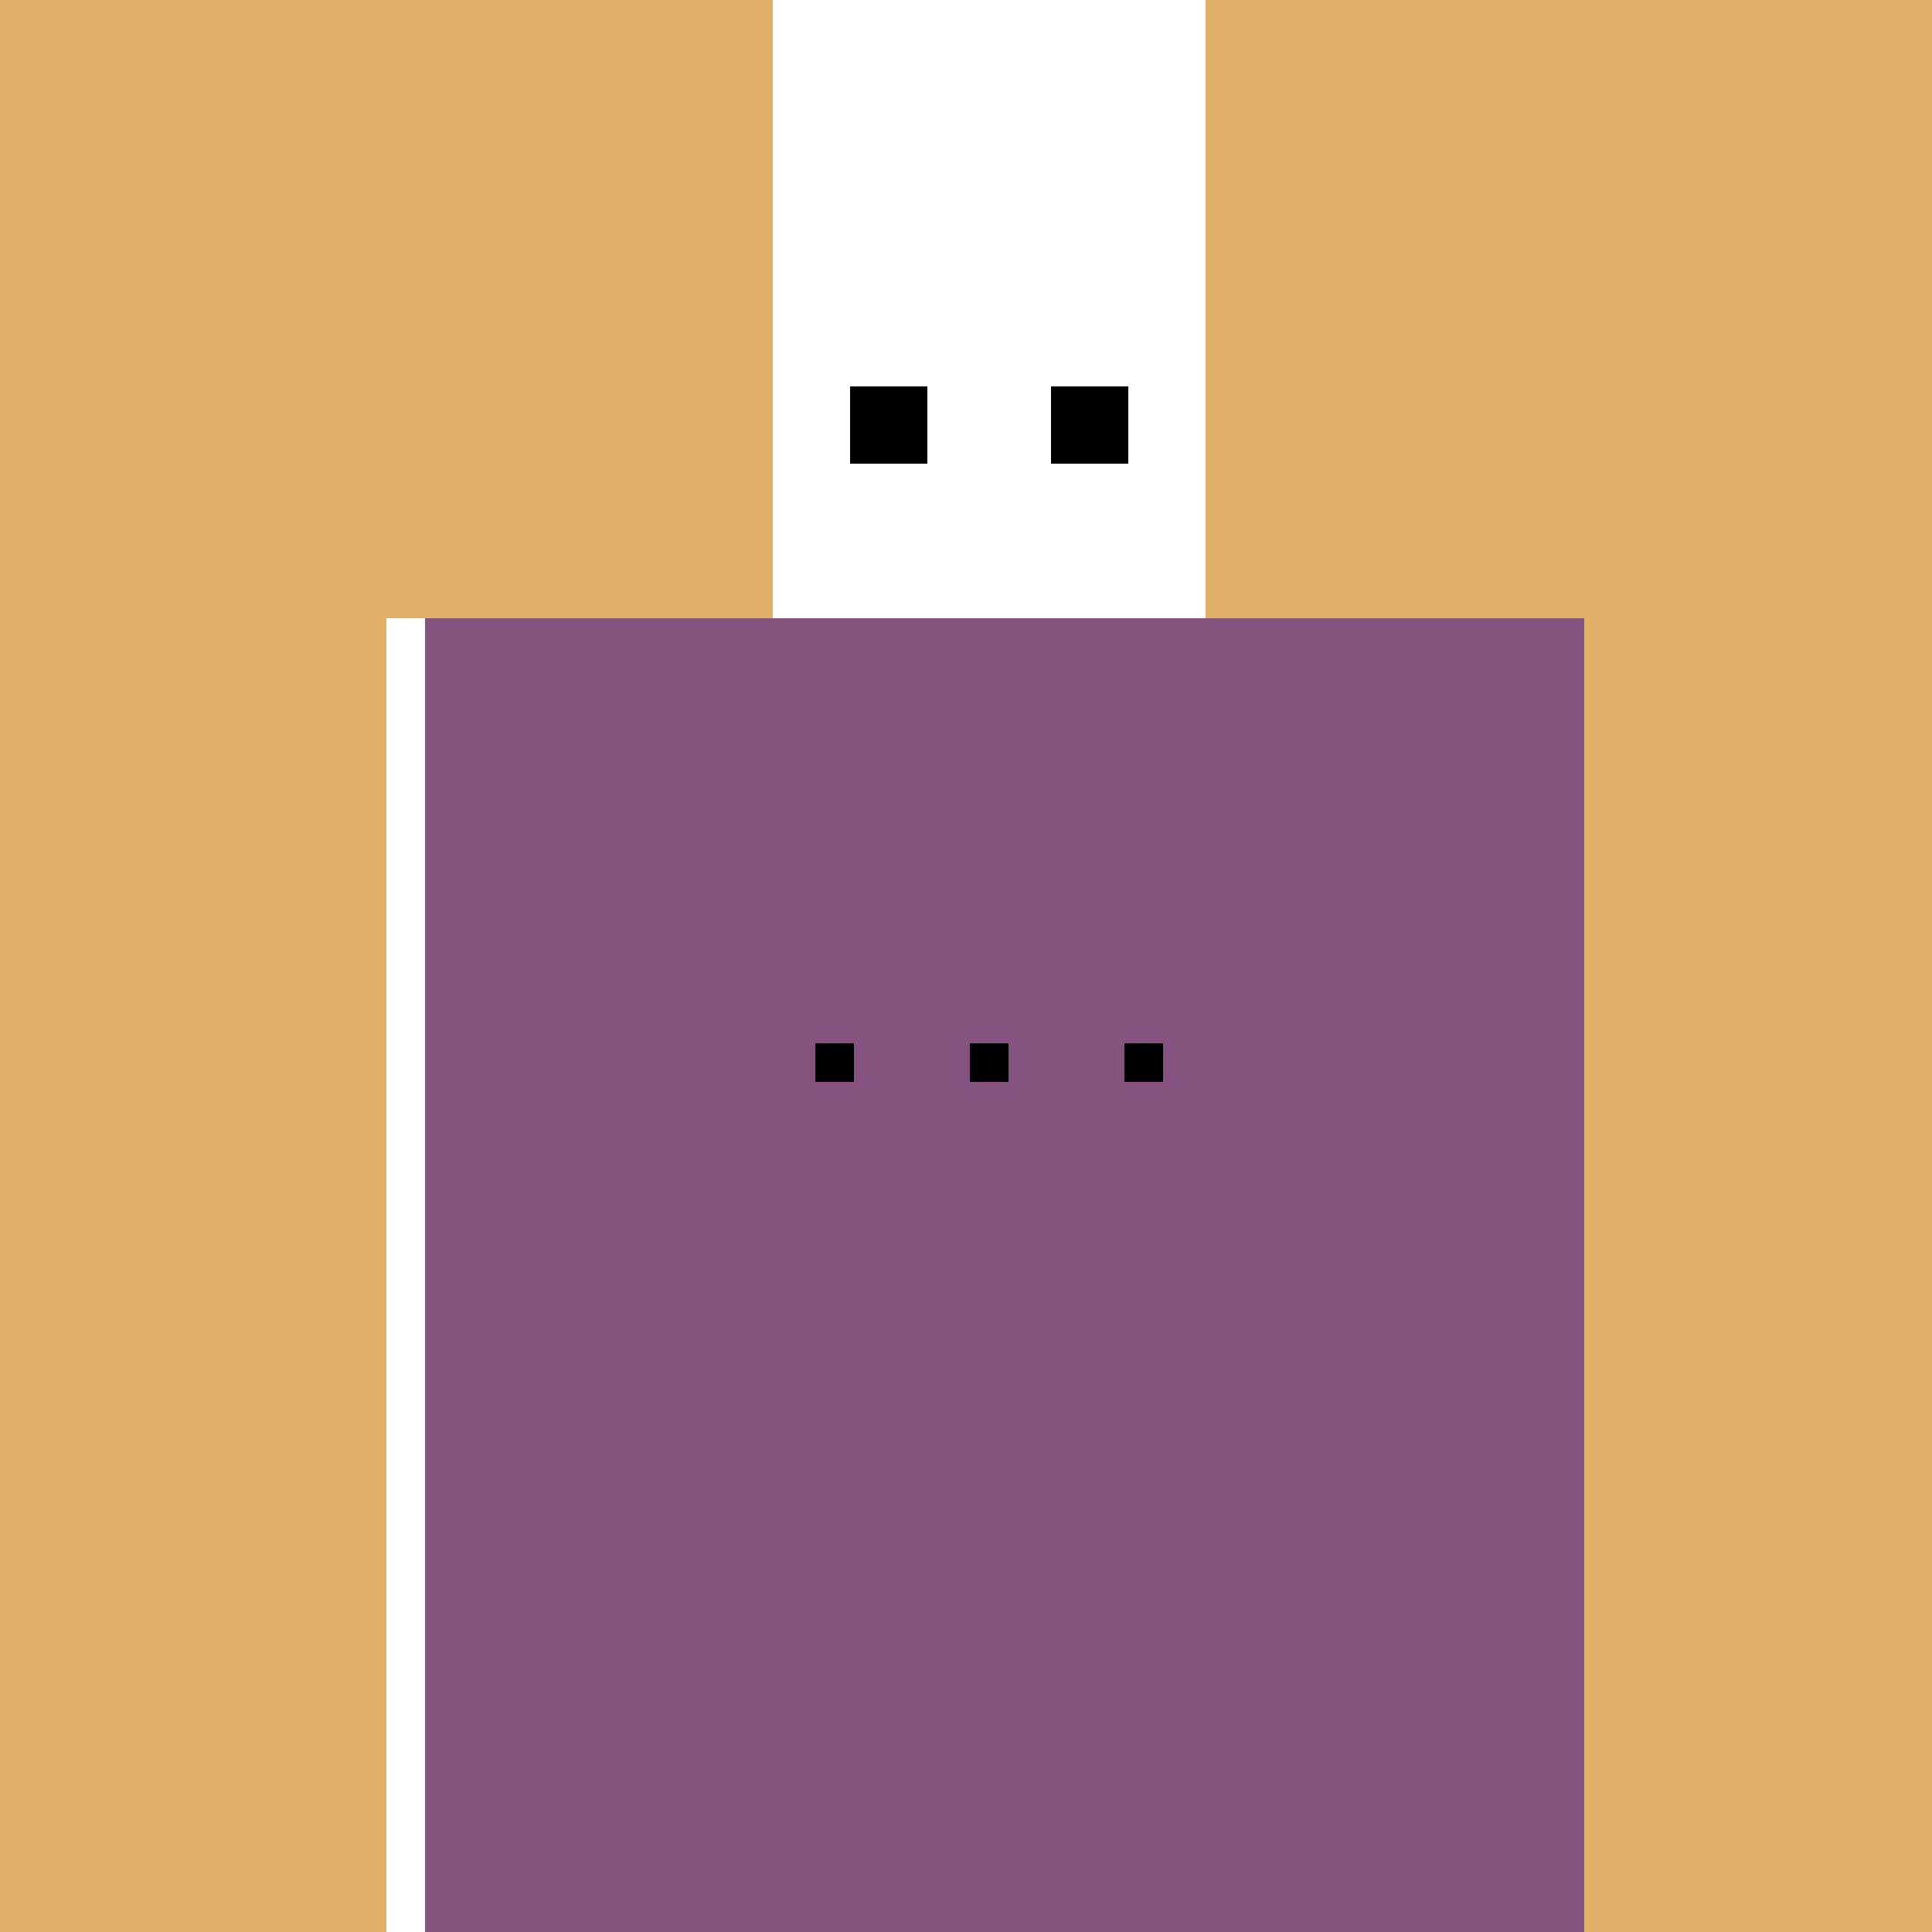
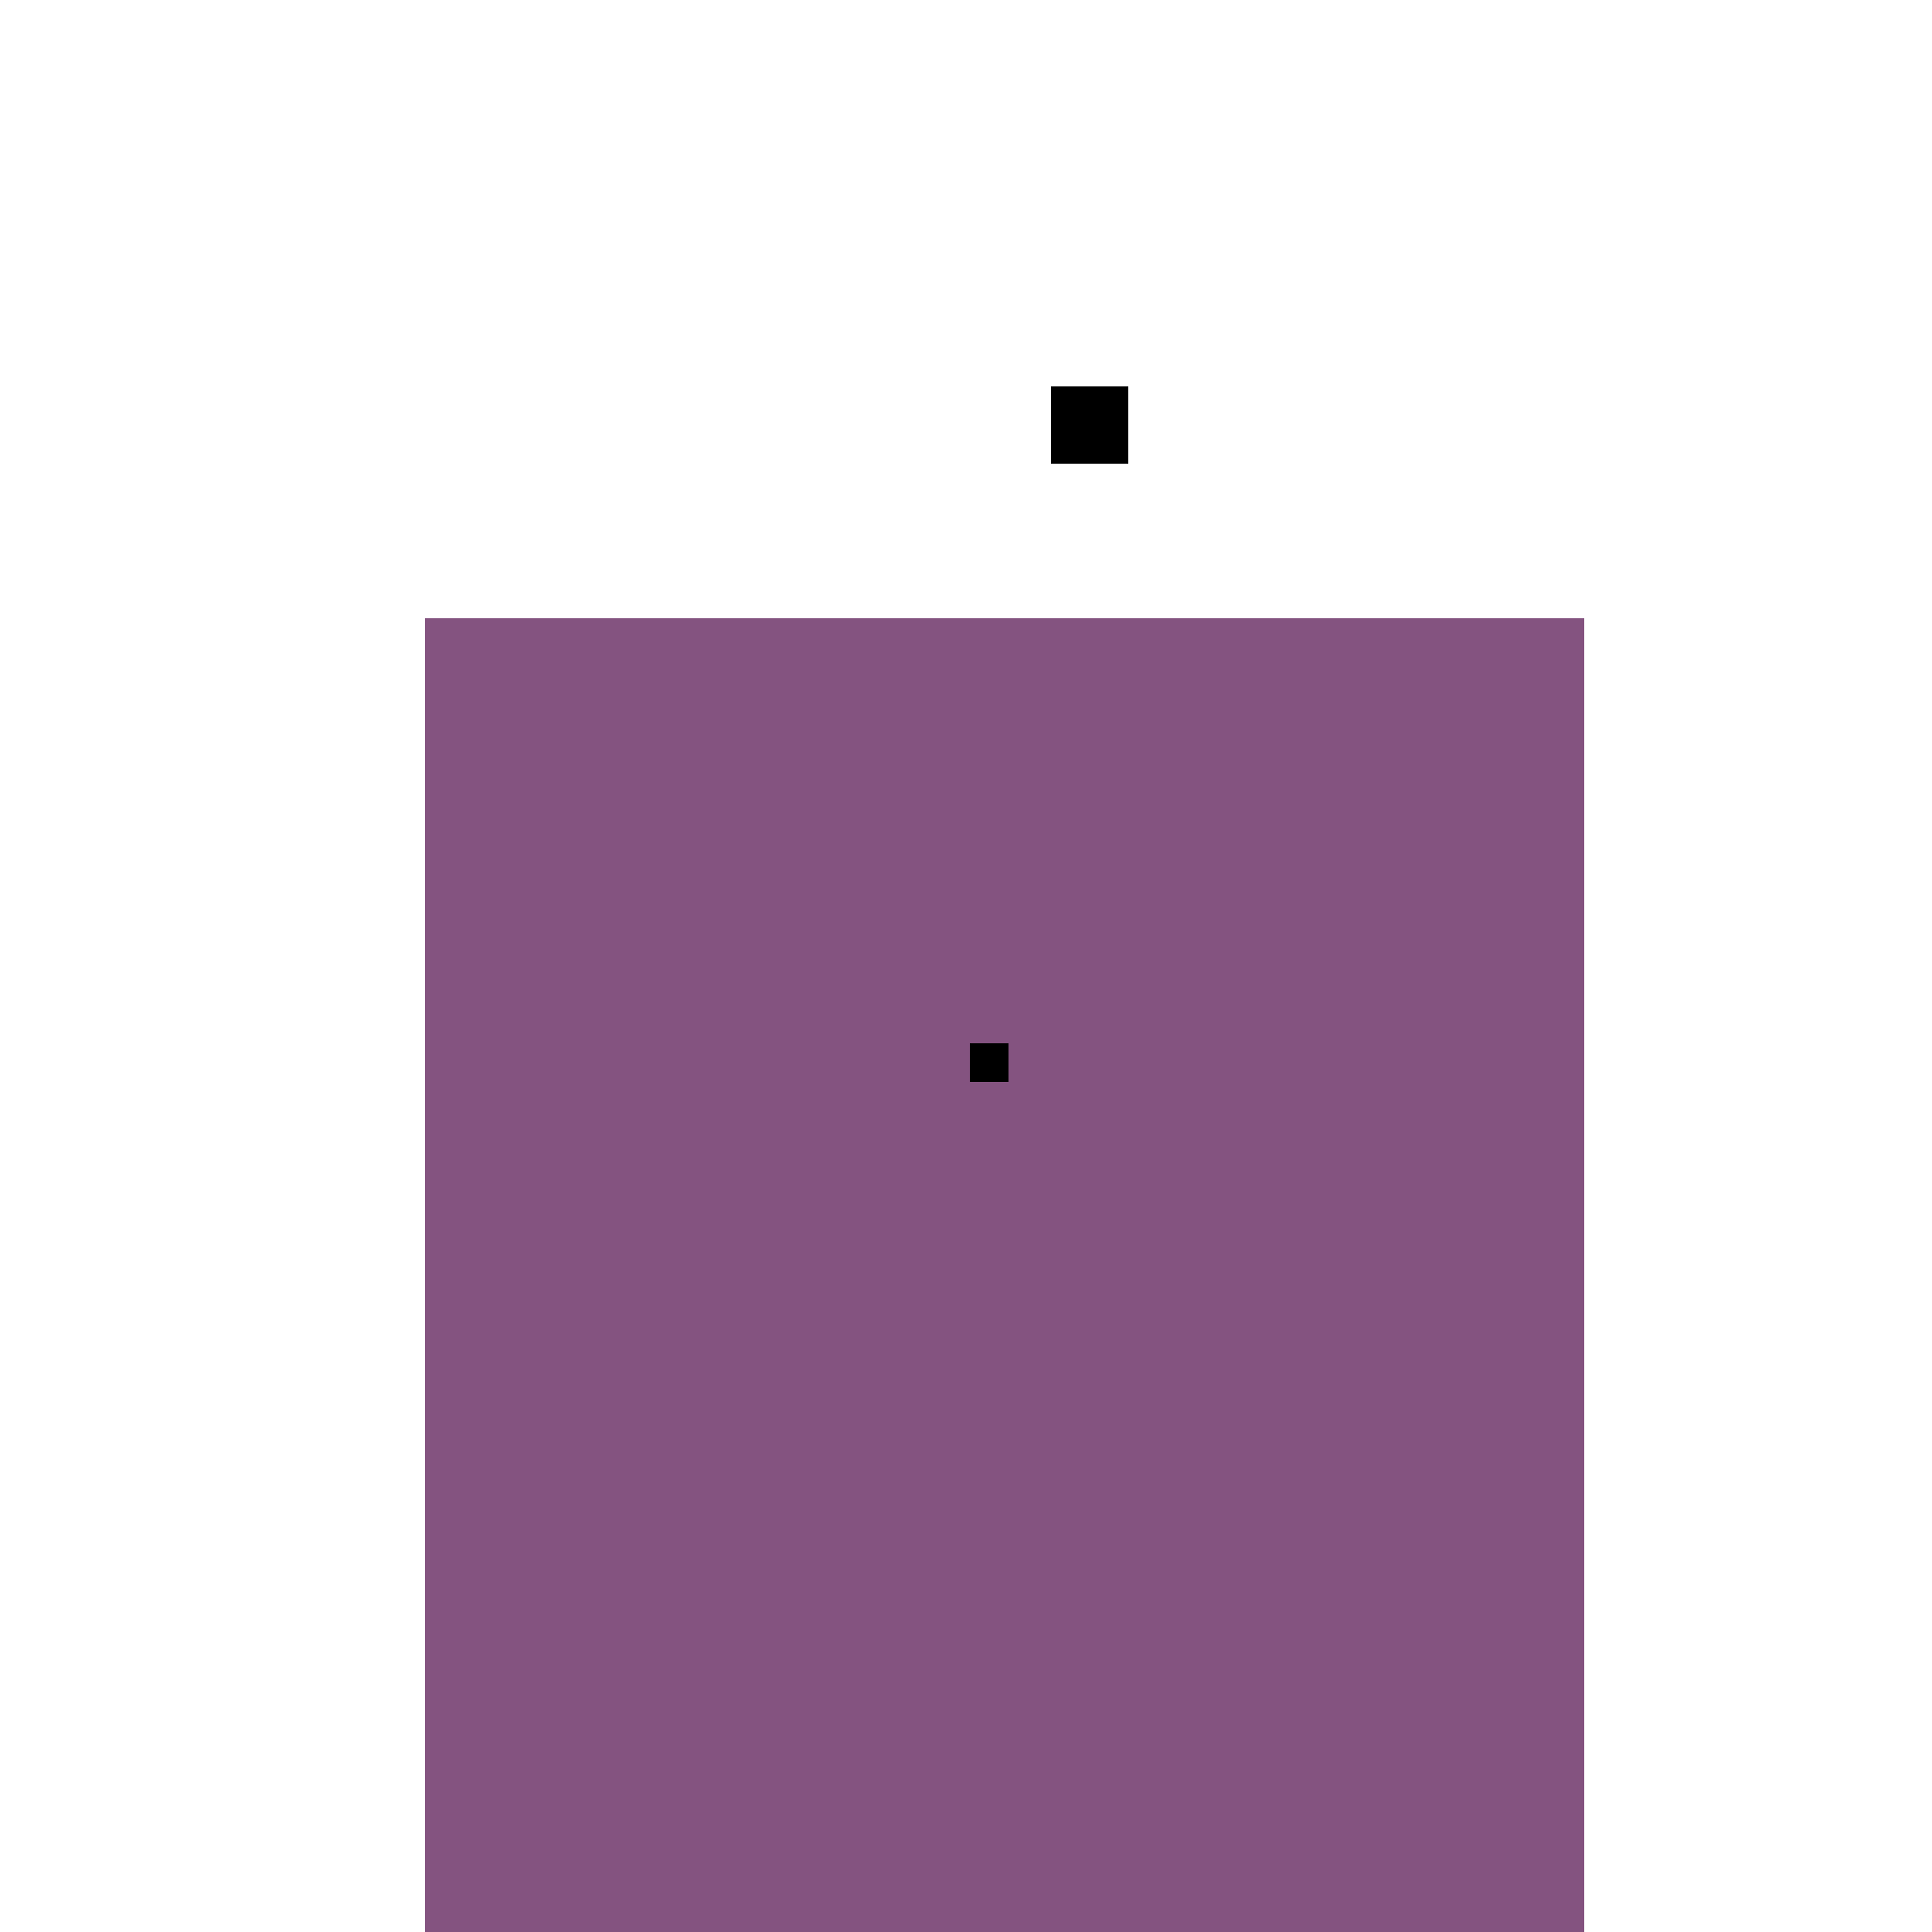
<svg xmlns="http://www.w3.org/2000/svg" width="500" height="500">
  <defs />
  <g>
-     <rect fill="#E1B16A" stroke="none" x="0" y="0" width="512" height="512" />
    <rect fill="#FFF" stroke="none" x="200" y="0" width="112" height="512" />
-     <rect fill="#000" stroke="none" x="220" y="100" width="20" height="20" />
    <rect fill="#000" stroke="none" x="272" y="100" width="20" height="20" />
-     <rect fill="#EF4836" stroke="none" x="240" y="160" width="32" height="10" />
    <rect fill="#845380" stroke="none" x="110" y="160" width="300" height="350" />
    <rect fill="#FFF" stroke="none" x="100" y="160" width="10" height="350" />
-     <rect fill="#000" stroke="none" x="211" y="270" width="10" height="10" />
    <rect fill="#000" stroke="none" x="251" y="270" width="10" height="10" />
-     <rect fill="#000" stroke="none" x="291" y="270" width="10" height="10" />
  </g>
</svg>